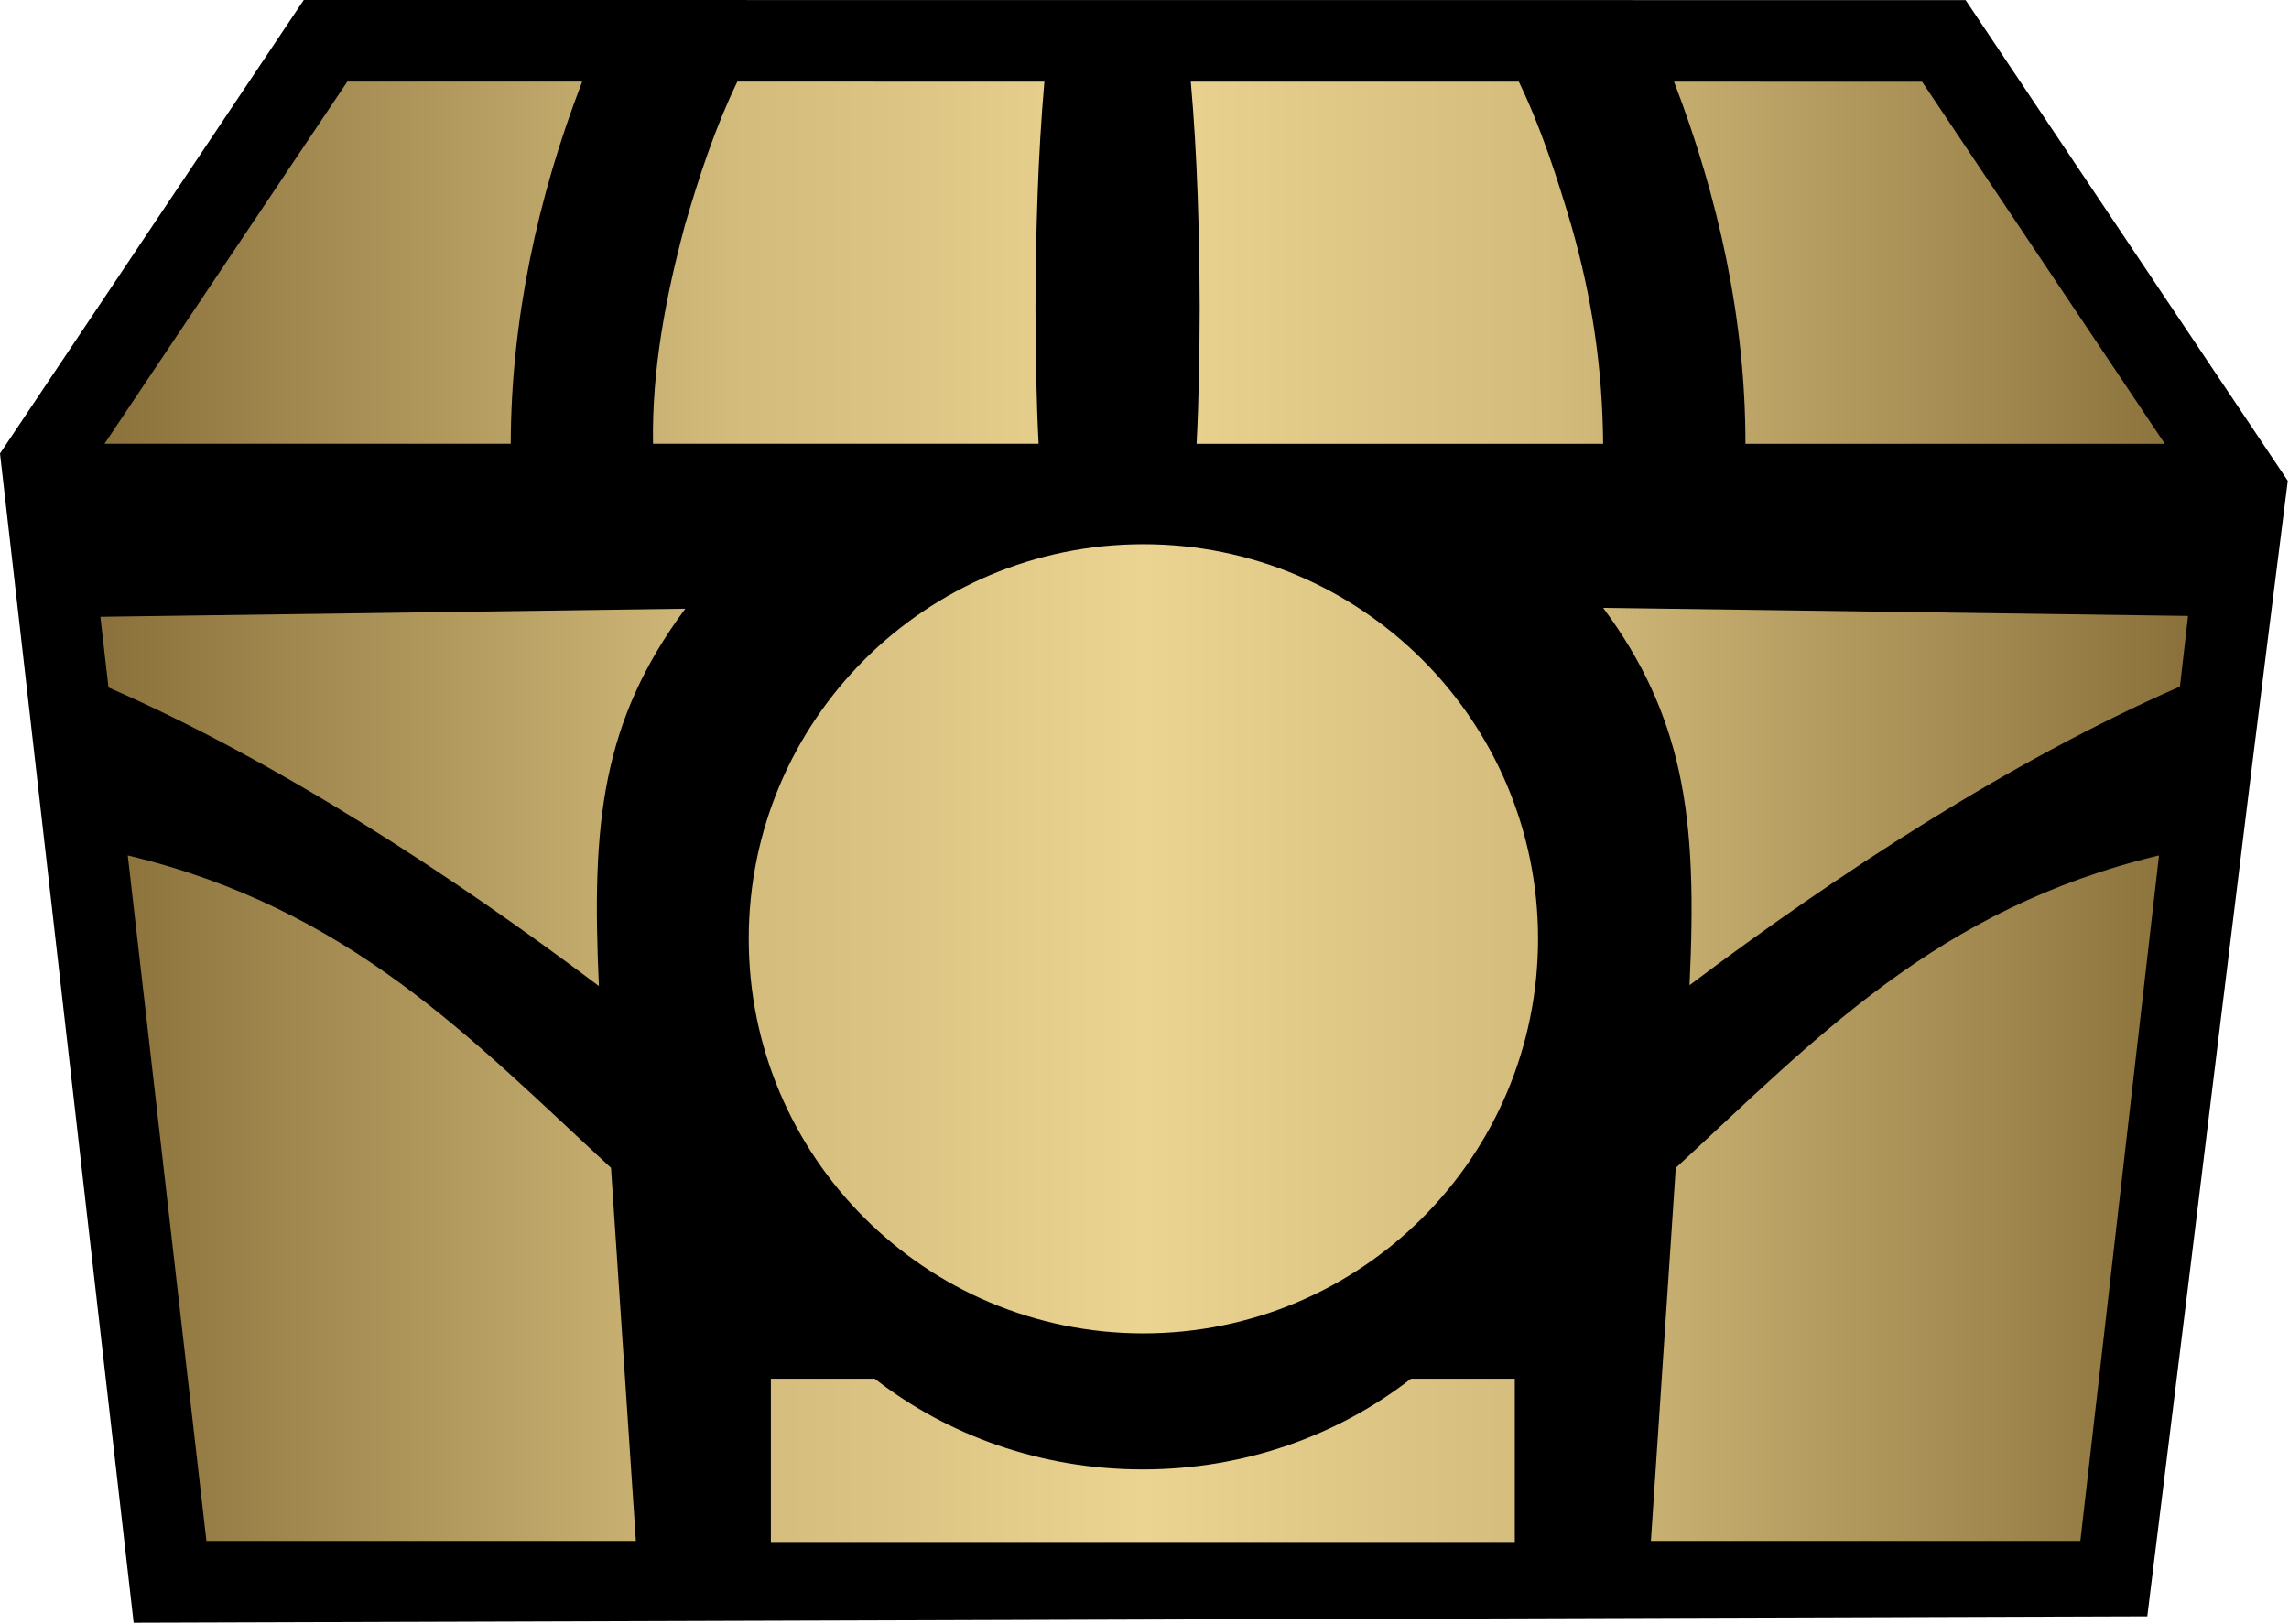
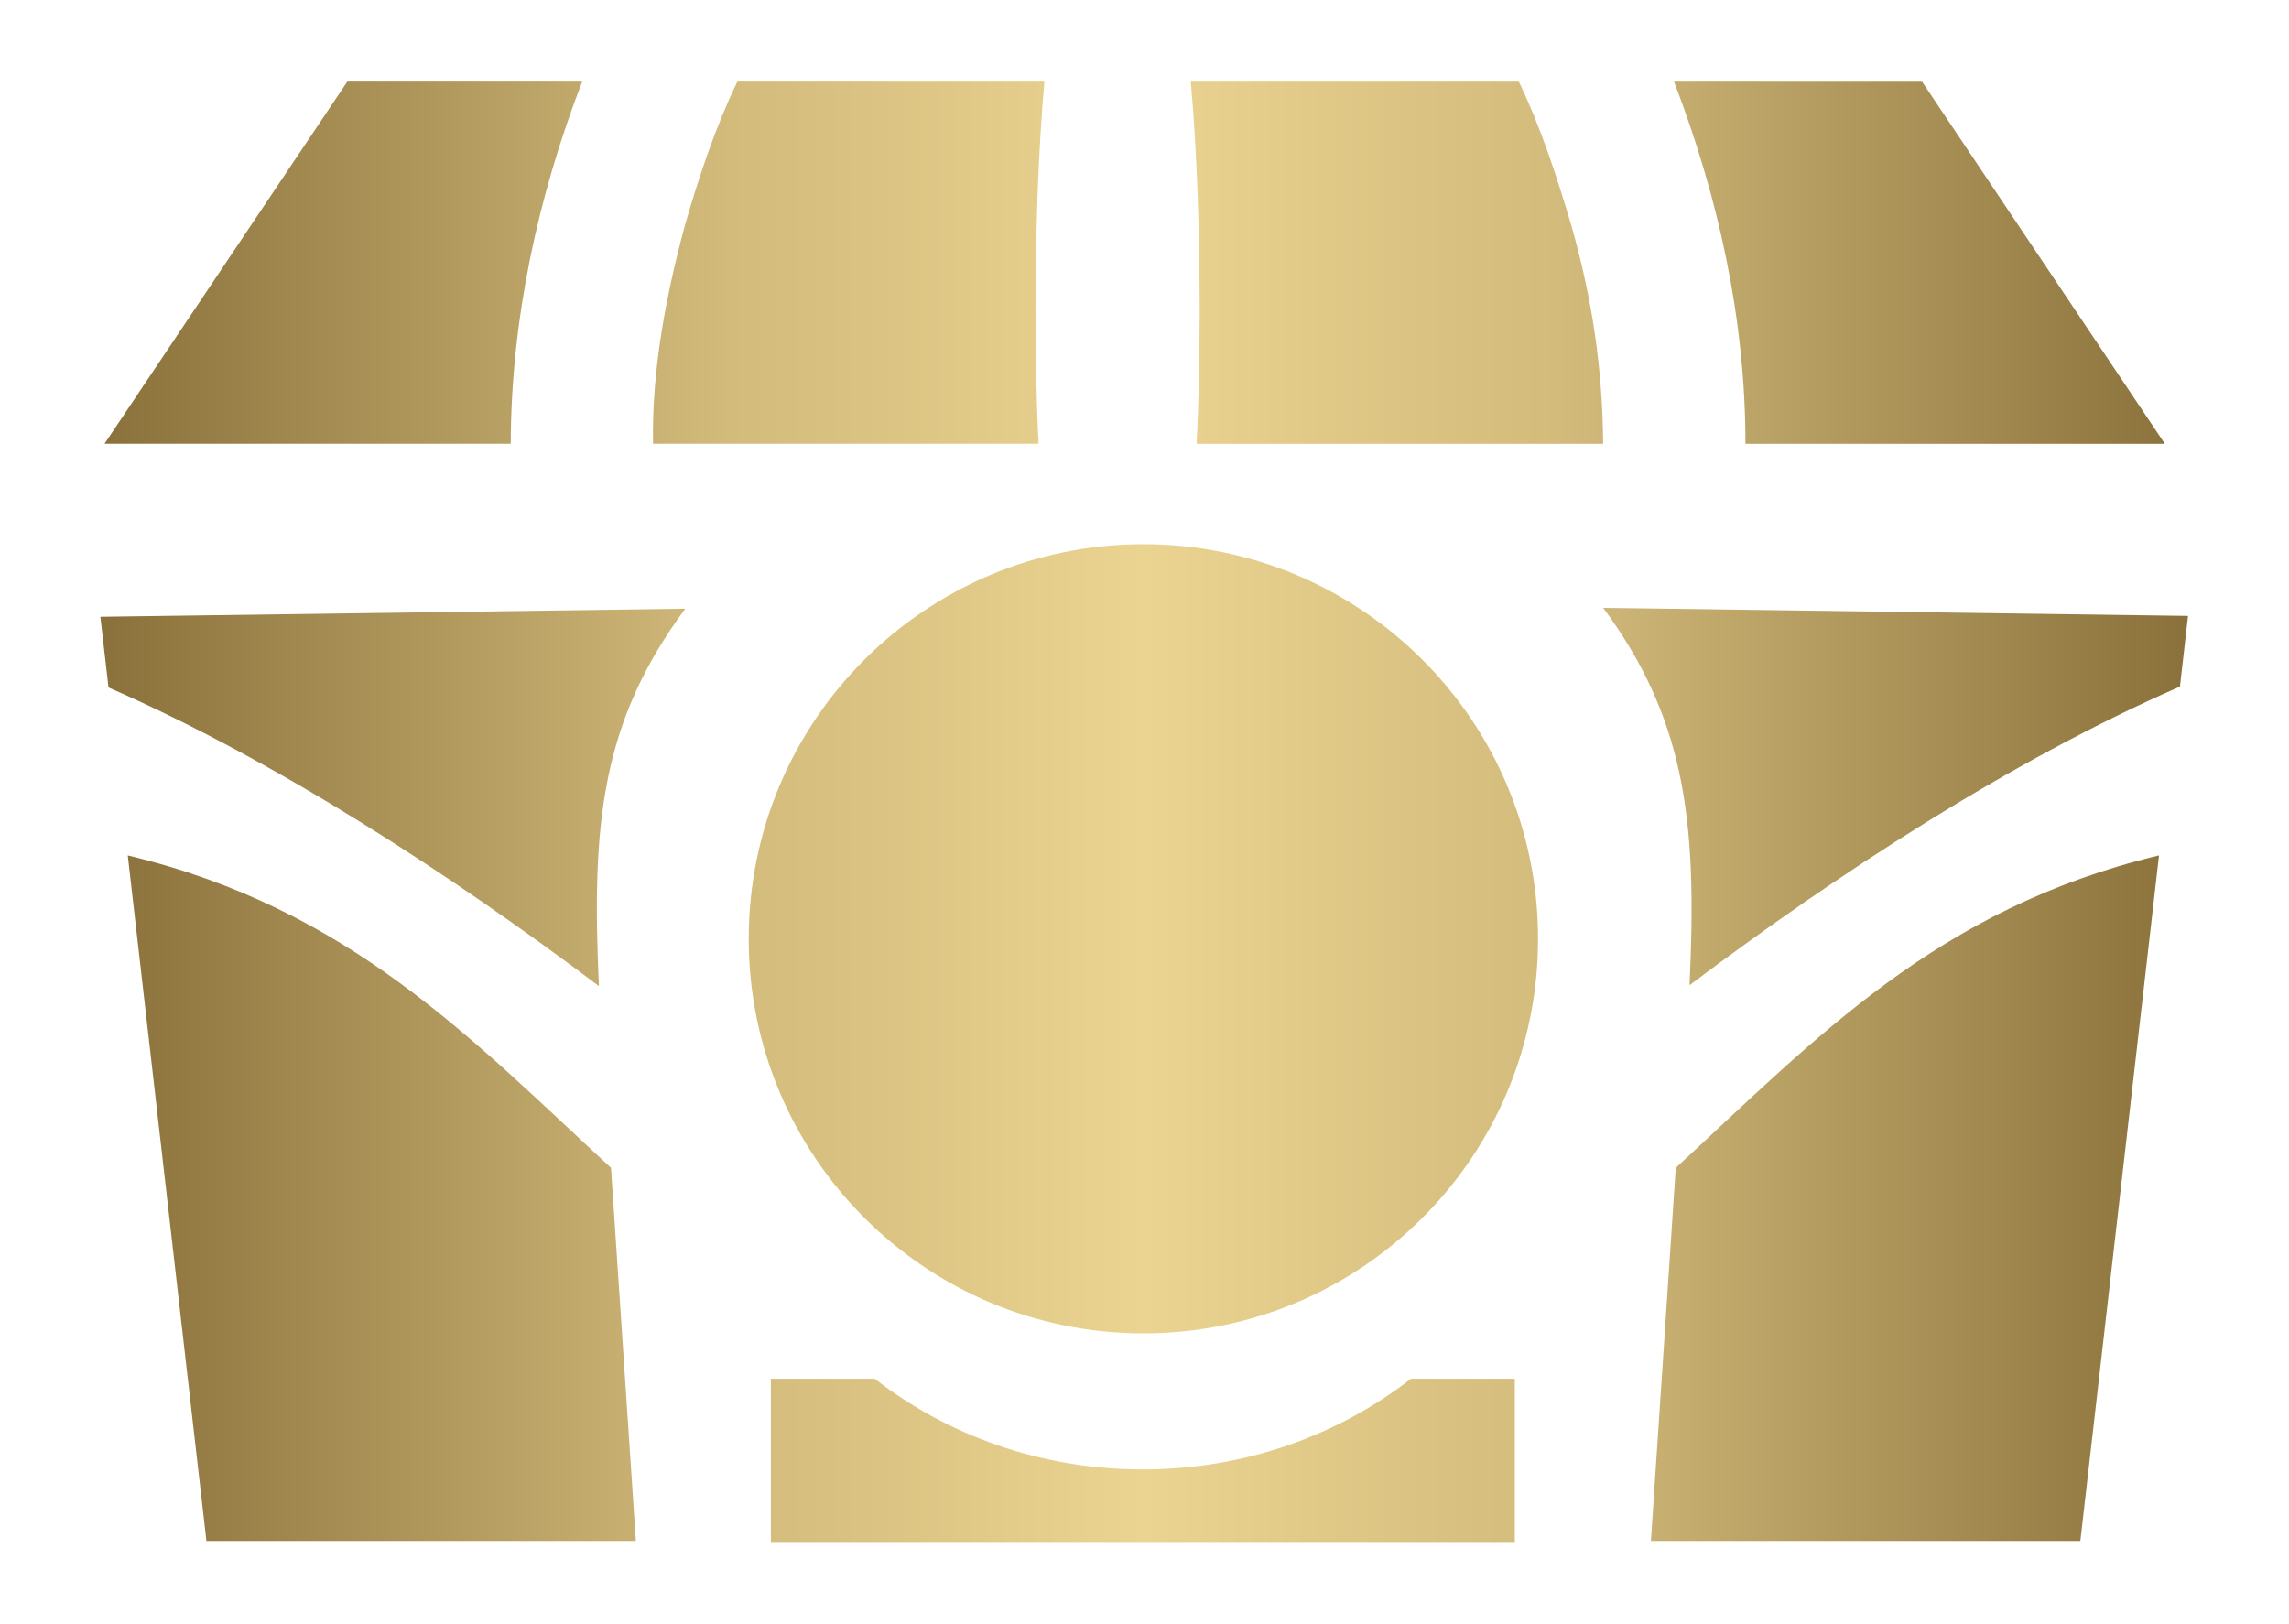
<svg xmlns="http://www.w3.org/2000/svg" width="1122" height="796" viewBox="0 0 1122 796" version="1.1" xml:space="preserve" style="fill-rule:evenodd;clip-rule:evenodd;">
-   <path d="M170.253,40.001l-128.844,192.374l59.776,523.082l915.997,-2.924c20.96,-168.694 41.294,-338.349 62.656,-506.992l-137.695,-205.488l-771.89,-0.052Z" style="fill-rule:nonzero;stroke:#000;stroke-width:80px;" />
  <path d="M753.901,460.245c0,106.838 -86.61,193.446 -193.448,193.446c-106.836,0 -193.446,-86.608 -193.446,-193.446c0,-106.836 86.61,-193.446 193.446,-193.446c106.838,0 193.448,86.61 193.448,193.446Zm67.506,112.306l-12.186,182.906l210.506,0l38.556,-336.084c-108.65,26.016 -168.068,89.688 -236.872,153.174l-0.004,0.004Zm-527.846,-89.146c-72.052,-54.23 -157.626,-110.21 -240.376,-146.37l-3.976,-34.66l286.7,-3.964c-20.539,27.708 -31.975,54.028 -37.872,82.91c-6.093,29.842 -6.274,62.418 -4.476,102.084Zm5.936,89.146l12.184,182.906l-210.496,0l-38.556,-336.084c108.65,26.016 168.068,89.688 236.872,153.174l-0.004,0.004Zm129.262,103.376l-50.906,0l0,80.046l364.658,0l0,-80.046l-50.904,0c-35.666,27.776 -81.47,44.47 -131.424,44.47c-49.954,0 -95.758,-16.694 -131.424,-44.47Zm399.406,-192.944c72.052,-54.232 157.626,-110.212 240.376,-146.37l3.976,-34.662l-286.7,-3.964c19.64,26.494 30.956,52.074 37.065,79.691c6.882,31.109 7.158,64.805 5.283,105.305Zm-7.61,-442.938c21.74,56.472 35.072,116.88 35.008,177.532l205.592,0.012l-119.012,-177.536l-121.588,-0.008Zm-236.866,-0.016c3.284,36.892 4.214,73.968 4.37,110.988c-0.092,22.188 -0.37,44.384 -1.53,66.546l199.288,0.01c-0.318,-37.182 -5.398,-71.438 -15.664,-107.246c-7.102,-23.922 -14.818,-47.752 -25.662,-70.288l-160.802,-0.01Zm-222.258,-0.016c-10.868,22.496 -18.71,46.376 -25.676,70.314c-9.4,34.966 -16.268,70.866 -15.666,107.222l189.004,0.01c-1.13,-22.16 -1.486,-44.356 -1.53,-66.542c0.152,-37.032 1.154,-74.088 4.37,-110.994l-150.502,-0.01Zm-191.178,-0.012l-119.012,177.534l199.104,0.01c0.176,-60.712 13.214,-120.978 35.022,-177.536l-115.114,-0.008Z" style="fill:url(#_Linear1);fill-rule:nonzero;" />
  <defs>
    <linearGradient id="_Linear1" x1="0" y1="0" x2="1" y2="0" gradientUnits="userSpaceOnUse" gradientTransform="matrix(1023.31,0,0,715.972,49.209,397.987)">
      <stop offset="0" style="stop-color:#8b723c;stop-opacity:1" />
      <stop offset="0.3" style="stop-color:#d2bb7b;stop-opacity:1" />
      <stop offset="0.5" style="stop-color:#ebd491;stop-opacity:1" />
      <stop offset="0.7" style="stop-color:#d2bb7b;stop-opacity:1" />
      <stop offset="1" style="stop-color:#8b723c;stop-opacity:1" />
    </linearGradient>
  </defs>
</svg>